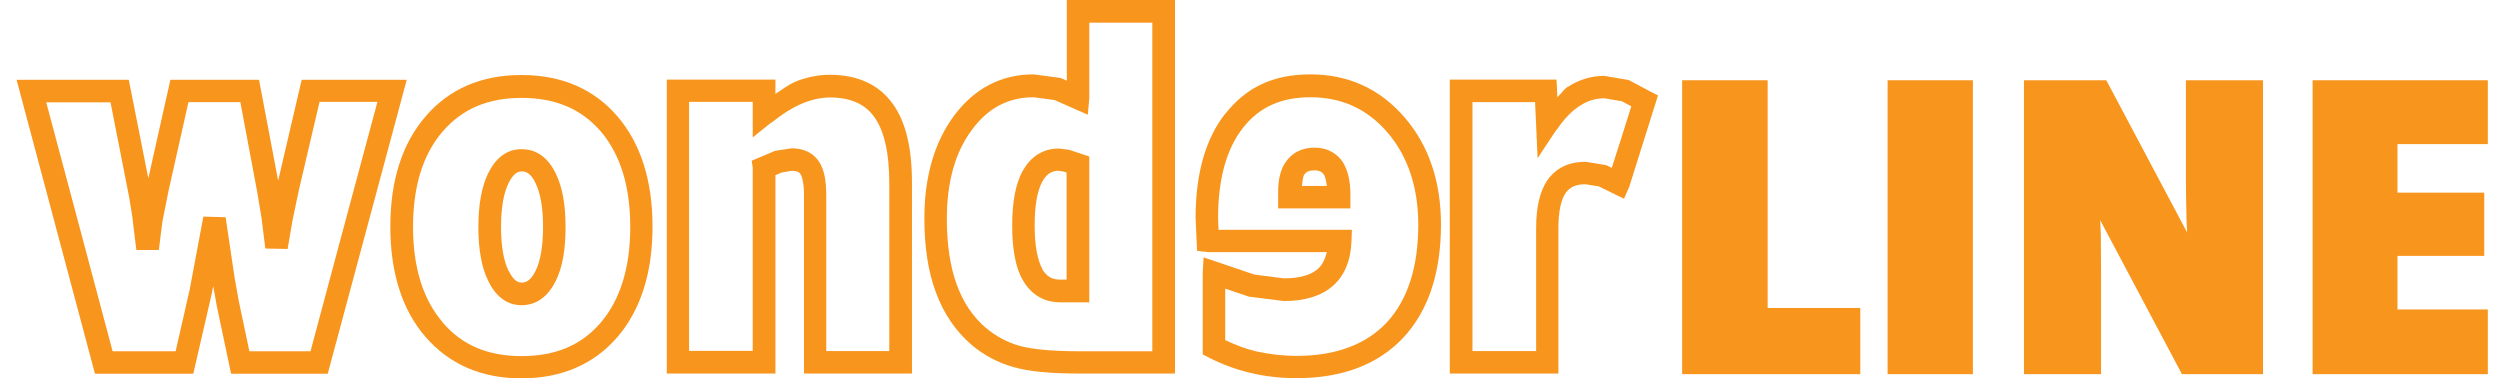
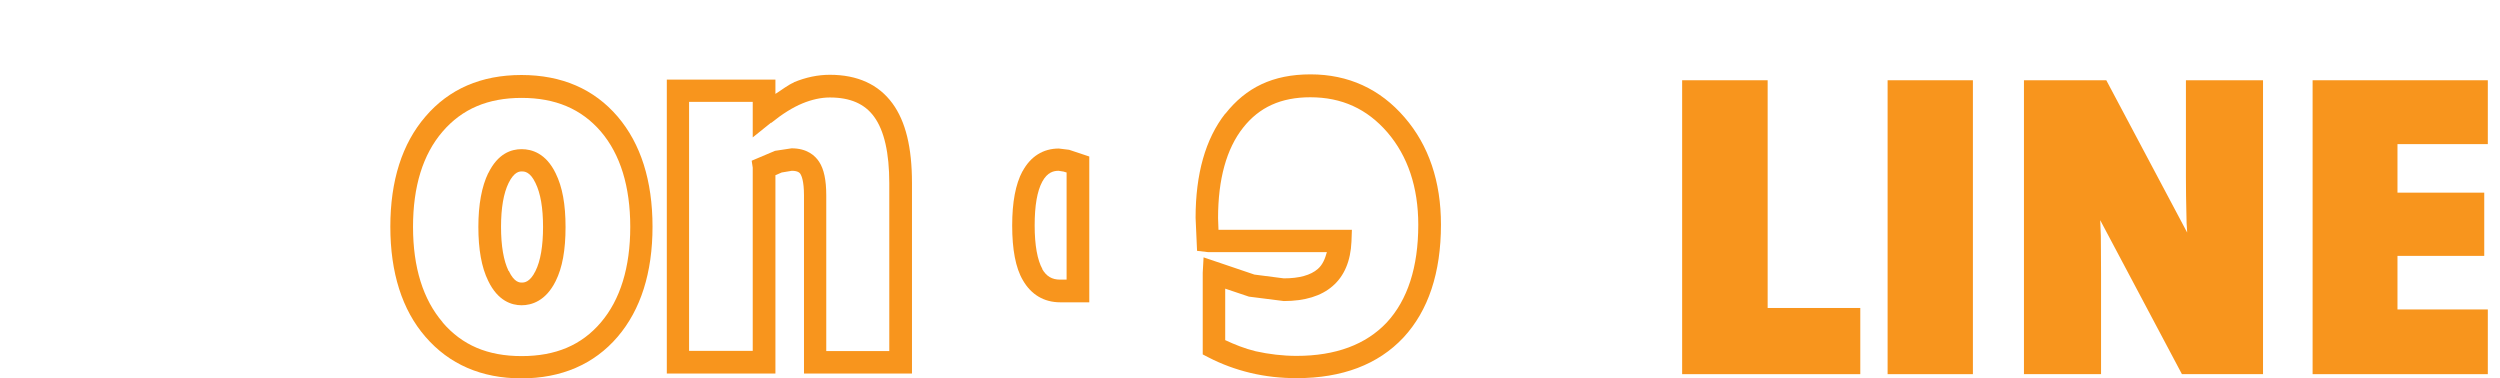
<svg xmlns="http://www.w3.org/2000/svg" width="119" height="18" viewBox="0 0 119 18" fill="none">
  <path fill-rule="evenodd" clip-rule="evenodd" d="M58.32 5.41C57.38 6.61 56.91 8.28 56.91 10.37L56.98 11.94L57.49 12H63.16C63.07 12.33 62.95 12.61 62.73 12.8C62.39 13.1 61.84 13.25 61.11 13.25L59.71 13.07L57.29 12.25L57.25 12.98V16.87L57.54 17.02C58.14 17.33 58.81 17.58 59.52 17.75C60.23 17.92 60.97 18 61.72 18C63.89 18 65.6 17.35 66.8 16.07C67.99 14.79 68.59 12.98 68.59 10.69C68.59 8.64 68.01 6.92 66.86 5.59C65.69 4.23 64.18 3.54 62.38 3.54C60.58 3.54 59.31 4.17 58.33 5.41M57.98 10.38C57.98 8.53 58.38 7.08 59.17 6.08C59.94 5.1 60.98 4.63 62.37 4.63C63.87 4.63 65.07 5.18 66.04 6.3C67.01 7.43 67.51 8.91 67.51 10.7C67.51 12.72 67 14.28 66.01 15.35C65.02 16.4 63.58 16.94 61.72 16.94C61.06 16.94 60.4 16.86 59.77 16.72C59.24 16.59 58.77 16.4 58.32 16.19V13.74C58.86 13.92 59.45 14.12 59.45 14.12L61.11 14.33C62.11 14.33 62.89 14.09 63.43 13.62C63.99 13.14 64.29 12.42 64.33 11.5L64.35 10.94H58C57.99 10.66 57.98 10.38 57.98 10.38Z" fill="#F8951D" />
-   <path fill-rule="evenodd" clip-rule="evenodd" d="M61.26 7.63C60.98 7.98 60.84 8.48 60.84 9.11V9.92H64.28V9.28C64.28 8.59 64.15 8.07 63.9 7.69C63.69 7.39 63.29 7.03 62.58 7.03C61.87 7.03 61.48 7.35 61.27 7.62M62.1 8.29C62.17 8.2 62.28 8.11 62.57 8.11C62.84 8.11 62.94 8.21 63.01 8.3C63.07 8.38 63.12 8.58 63.16 8.85H61.97C62 8.64 62.01 8.4 62.1 8.29Z" fill="#F8951D" />
-   <path fill-rule="evenodd" clip-rule="evenodd" d="M18.65 3.8H14.36C14.36 3.8 13.33 8.2 13.24 8.6C13.04 7.56 12.33 3.8 12.33 3.8H8.11C8.11 3.8 7.22 7.79 7.06 8.49C6.79 7.13 6.13 3.8 6.13 3.8H0.79L4.52 17.79H9.2L10.07 14.02C10.07 14.02 10.1 13.85 10.15 13.62C10.21 13.96 10.32 14.57 10.32 14.57L11 17.79H15.6L19.36 3.8H18.66H18.65ZM17.96 4.87C17.64 6.04 14.97 16.01 14.78 16.72H11.87C11.74 16.11 11.37 14.35 11.37 14.35L11.17 13.24L10.74 10.34L9.68 10.31L9.03 13.78C9.03 13.78 8.56 15.83 8.36 16.72H5.36C5.17 16.01 2.52 6.05 2.2 4.87H5.26C5.4 5.59 6.15 9.4 6.15 9.4L6.29 10.26L6.49 11.9H7.56L7.73 10.55L8.01 9.14C8.01 9.14 8.72 5.98 8.97 4.86H11.44C11.58 5.58 12.24 9.12 12.24 9.12L12.45 10.38L12.63 11.83L13.69 11.85L13.93 10.46L14.23 9.03C14.23 9.03 14.95 5.95 15.21 4.85H17.95L17.96 4.87Z" fill="#F8951D" />
  <path fill-rule="evenodd" clip-rule="evenodd" d="M20.25 5.55C19.14 6.84 18.58 8.6 18.58 10.79C18.58 12.98 19.14 14.75 20.25 16.03C21.38 17.34 22.92 18.01 24.82 18.01C26.72 18.01 28.28 17.34 29.4 16.03C30.5 14.74 31.06 12.98 31.06 10.79C31.06 8.6 30.5 6.84 29.4 5.55C28.28 4.24 26.74 3.57 24.82 3.57C22.9 3.57 21.37 4.24 20.25 5.55ZM21.07 15.34C20.14 14.26 19.66 12.73 19.66 10.8C19.66 8.87 20.13 7.35 21.07 6.26C22 5.18 23.23 4.66 24.83 4.66C26.43 4.66 27.67 5.18 28.6 6.26C29.53 7.35 30 8.88 30 10.8C30 12.72 29.53 14.26 28.6 15.35C27.68 16.43 26.45 16.95 24.83 16.95C23.21 16.95 22 16.43 21.07 15.35" fill="#F8951D" />
  <path fill-rule="evenodd" clip-rule="evenodd" d="M23.239 8.24C22.93 8.88 22.77 9.74 22.77 10.8C22.77 11.86 22.919 12.72 23.239 13.37C23.7 14.33 24.36 14.53 24.829 14.53C25.299 14.53 25.98 14.33 26.45 13.38C26.77 12.74 26.92 11.9 26.92 10.81C26.92 9.72 26.77 8.9 26.45 8.25C25.99 7.3 25.32 7.1 24.829 7.1C24.34 7.1 23.7 7.3 23.239 8.25M24.209 12.9C23.97 12.41 23.849 11.7 23.849 10.8C23.849 9.9 23.97 9.2 24.209 8.71C24.48 8.16 24.739 8.16 24.84 8.16C24.95 8.16 25.23 8.16 25.489 8.71C25.73 9.2 25.849 9.9 25.849 10.8C25.849 11.7 25.73 12.42 25.489 12.9C25.22 13.45 24.939 13.45 24.84 13.45C24.739 13.45 24.48 13.45 24.22 12.9" fill="#F8951D" />
  <path fill-rule="evenodd" clip-rule="evenodd" d="M37.78 3.93C37.51 4.04 37.2 4.29 36.91 4.47V3.79H31.74V17.78H36.91V8.34C37.06 8.27 37.21 8.21 37.21 8.21L37.69 8.13C38 8.13 38.07 8.24 38.1 8.28C38.15 8.36 38.27 8.61 38.27 9.3V17.78H43.41V8.71C43.41 7.02 43.11 5.78 42.48 4.92C41.82 4.02 40.82 3.56 39.5 3.56C38.93 3.56 38.35 3.68 37.78 3.92M36.71 5.85C37.24 5.42 37.74 5.11 38.2 4.92C38.64 4.74 39.08 4.64 39.5 4.64C40.47 4.64 41.16 4.94 41.61 5.56C42.09 6.22 42.33 7.28 42.33 8.72V16.71H39.33V9.3C39.33 8.57 39.22 8.05 38.99 7.7C38.8 7.41 38.42 7.06 37.68 7.06L36.89 7.18L35.78 7.65L35.83 7.98V16.7H32.8V4.85H35.83V6.54L36.7 5.84L36.71 5.85Z" fill="#F8951D" />
-   <path fill-rule="evenodd" clip-rule="evenodd" d="M55.39 0H50.78V3.84C50.66 3.79 50.48 3.71 50.48 3.71L49.2 3.54C47.66 3.54 46.39 4.2 45.41 5.51C44.48 6.77 44 8.41 44 10.39C44 11.75 44.18 12.94 44.55 13.92C44.92 14.93 45.49 15.76 46.24 16.41C46.82 16.9 47.49 17.26 48.23 17.47C48.95 17.68 49.98 17.78 51.38 17.78H55.93V0H55.4H55.39ZM54.85 1.08V16.72H51.38C50.09 16.72 49.14 16.63 48.52 16.46C47.93 16.29 47.4 16 46.93 15.61C46.31 15.08 45.86 14.41 45.55 13.57C45.23 12.71 45.07 11.65 45.07 10.41C45.07 8.66 45.47 7.23 46.27 6.17C47.04 5.13 48 4.63 49.2 4.63L50.19 4.76L51.03 5.13L51.78 5.46L51.85 4.67V1.08H54.85Z" fill="#F8951D" />
  <path fill-rule="evenodd" clip-rule="evenodd" d="M48.67 8.15C48.34 8.77 48.18 9.62 48.18 10.74C48.18 11.86 48.34 12.75 48.69 13.34C49.08 14.02 49.69 14.39 50.47 14.39H51.85V7.45L50.89 7.13L50.4 7.07C49.65 7.07 49.05 7.45 48.67 8.16M49.62 12.81C49.38 12.38 49.25 11.68 49.25 10.73C49.25 9.78 49.37 9.1 49.61 8.65C49.86 8.19 50.16 8.13 50.39 8.13L50.64 8.17C50.64 8.17 50.71 8.2 50.77 8.21V13.31H50.46C50.07 13.31 49.81 13.15 49.61 12.81" fill="#F8951D" />
-   <path fill-rule="evenodd" clip-rule="evenodd" d="M74.62 4.13C74.44 4.25 74.3 4.48 74.13 4.63C74.13 4.52 74.09 3.79 74.09 3.79H69.01V17.78H74.18V10.86C74.18 10.08 74.3 9.51 74.53 9.18C74.65 9.01 74.88 8.77 75.46 8.77L76.1 8.87L77.3 9.46L77.55 8.9L78.92 4.54L78.6 4.38L77.53 3.81L76.36 3.61C75.75 3.61 75.16 3.79 74.62 4.14M74.1 6.18C74.44 5.67 74.81 5.28 75.21 5.03C75.58 4.79 75.96 4.68 76.37 4.68L77.2 4.82C77.2 4.82 77.44 4.95 77.65 5.06C77.48 5.62 76.96 7.25 76.72 7.99C76.61 7.93 76.45 7.86 76.45 7.86L75.48 7.7C74.47 7.7 73.94 8.17 73.66 8.57C73.3 9.1 73.12 9.85 73.12 10.86V16.71H70.09V4.86H73.07C73.09 5.32 73.19 7.53 73.19 7.53L74.09 6.17L74.1 6.18Z" fill="#F8951D" />
  <path fill-rule="evenodd" clip-rule="evenodd" d="M80.07 17.81V3.82H84.14V14.66H88.55V17.81H80.07Z" fill="#F8951D" />
  <path d="M93.91 3.82H89.85V17.81H93.91V3.82Z" fill="#F8951D" />
  <path fill-rule="evenodd" clip-rule="evenodd" d="M96.34 17.81V3.82H100.26L104.11 11.07C104.09 10.82 104.07 10.48 104.07 10.05C104.06 9.61 104.05 9.09 104.05 8.47V3.82H107.72V17.81H103.86L99.97 10.48C99.98 10.66 99.99 10.91 100 11.23C100 11.55 100.01 12.17 100.01 13.08V17.81H96.35H96.34Z" fill="#F8951D" />
  <path fill-rule="evenodd" clip-rule="evenodd" d="M110.08 17.81V3.82H118.42V6.86H114.12V9.17H118.25V12.18H114.12V14.73H118.42V17.81H110.08Z" fill="#F8951D" />
</svg>